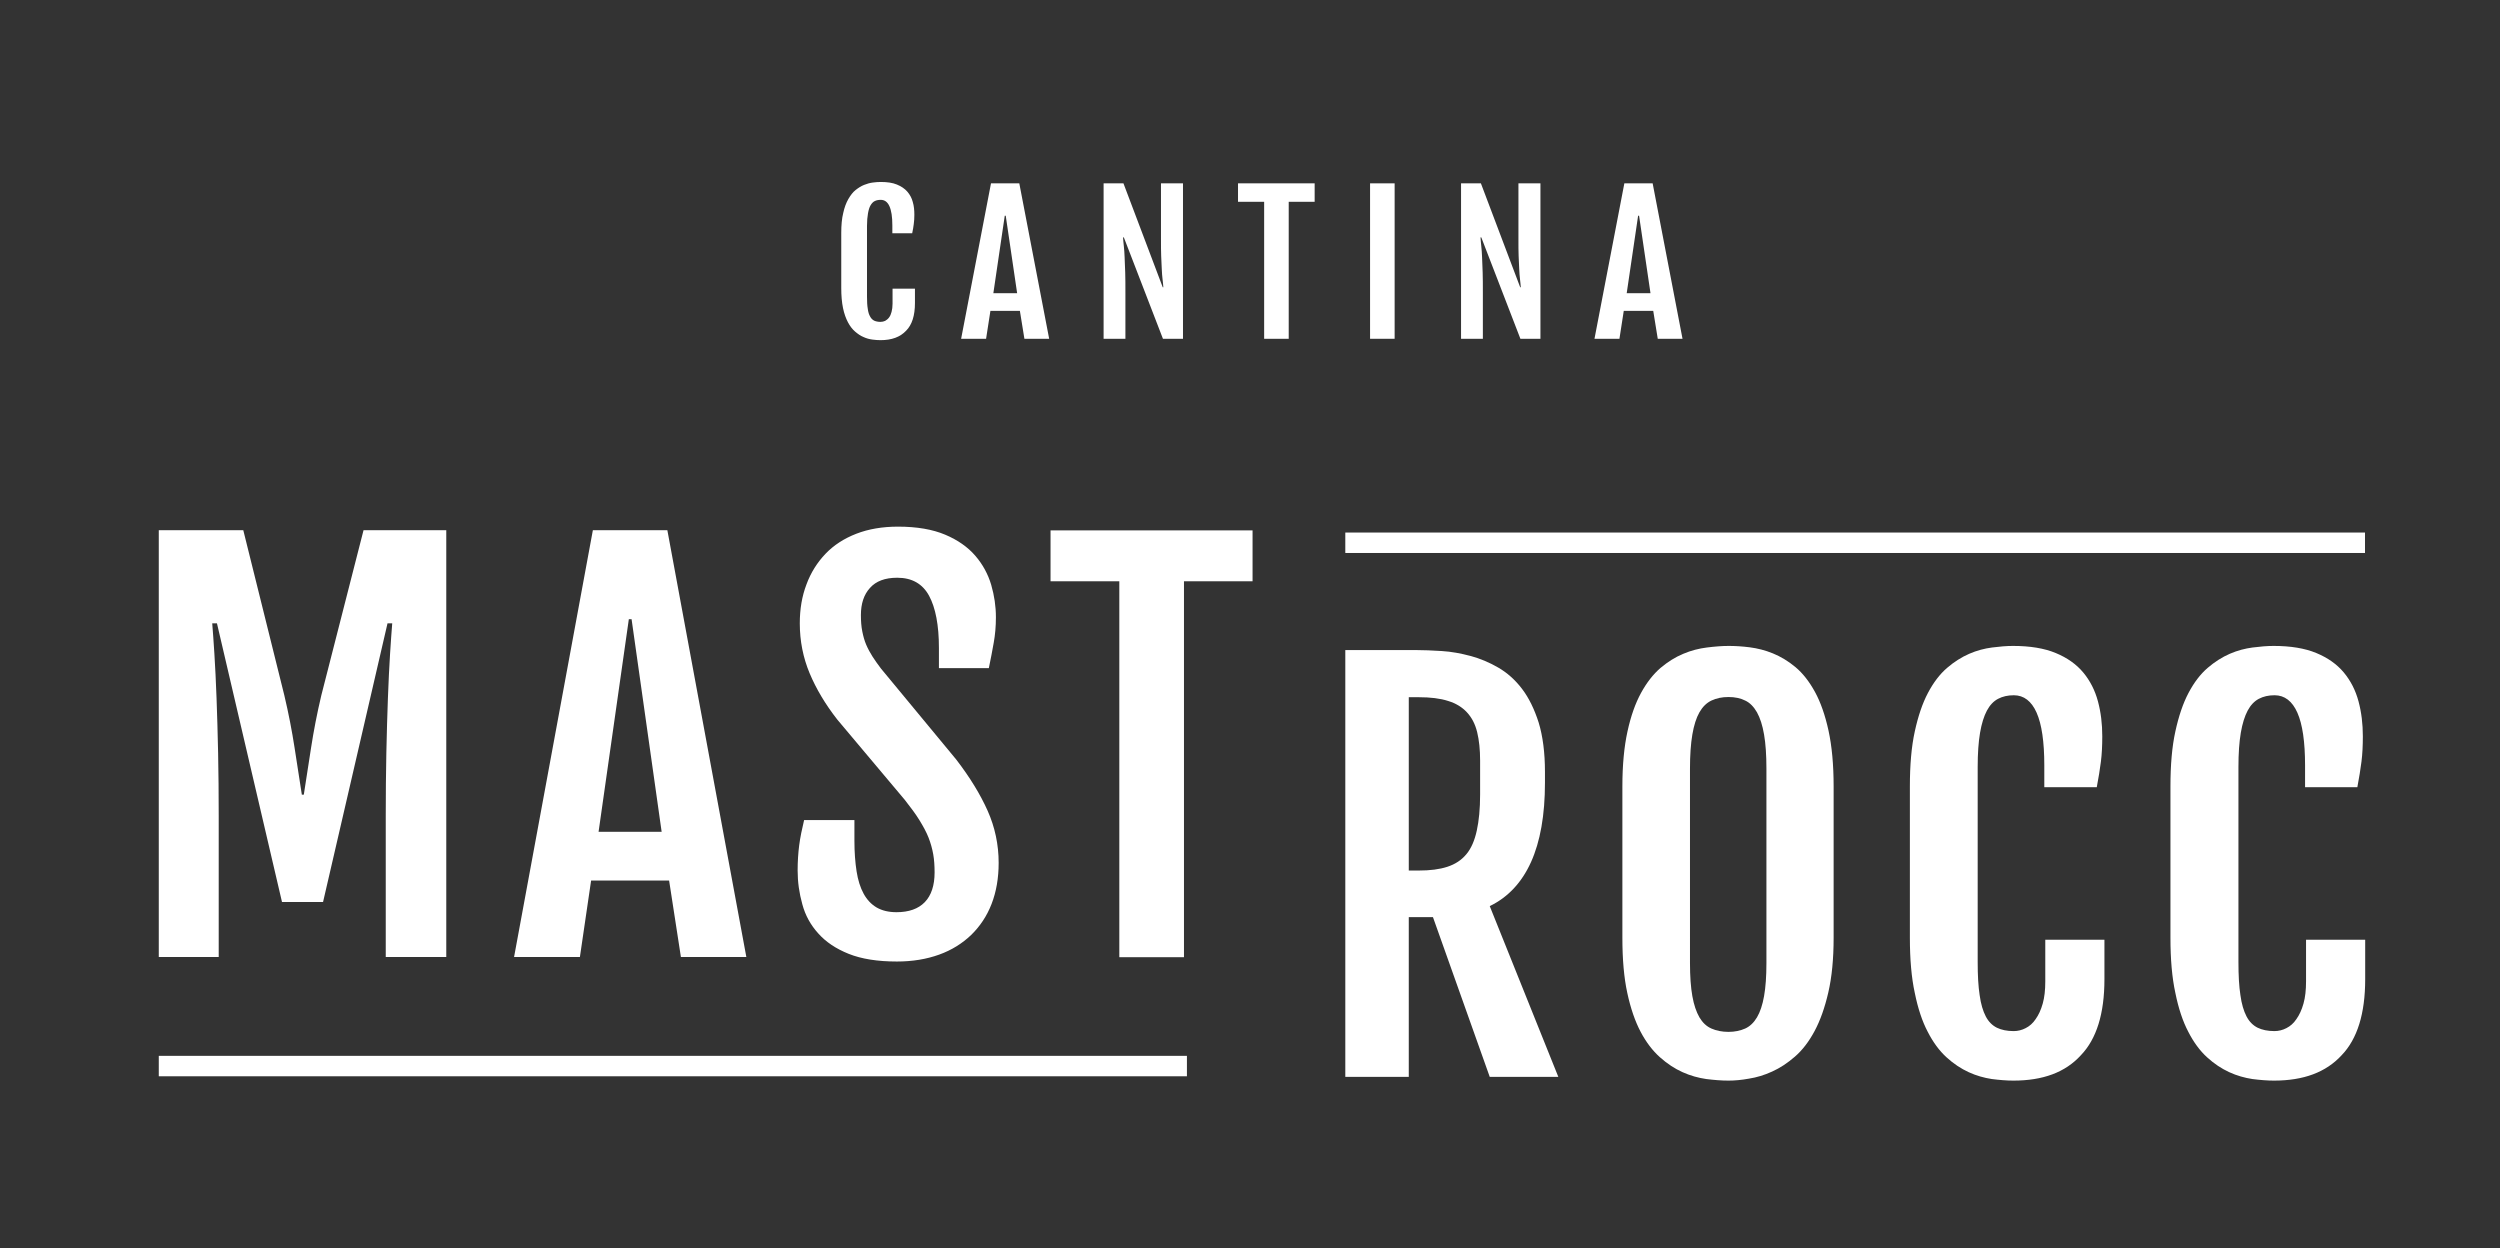
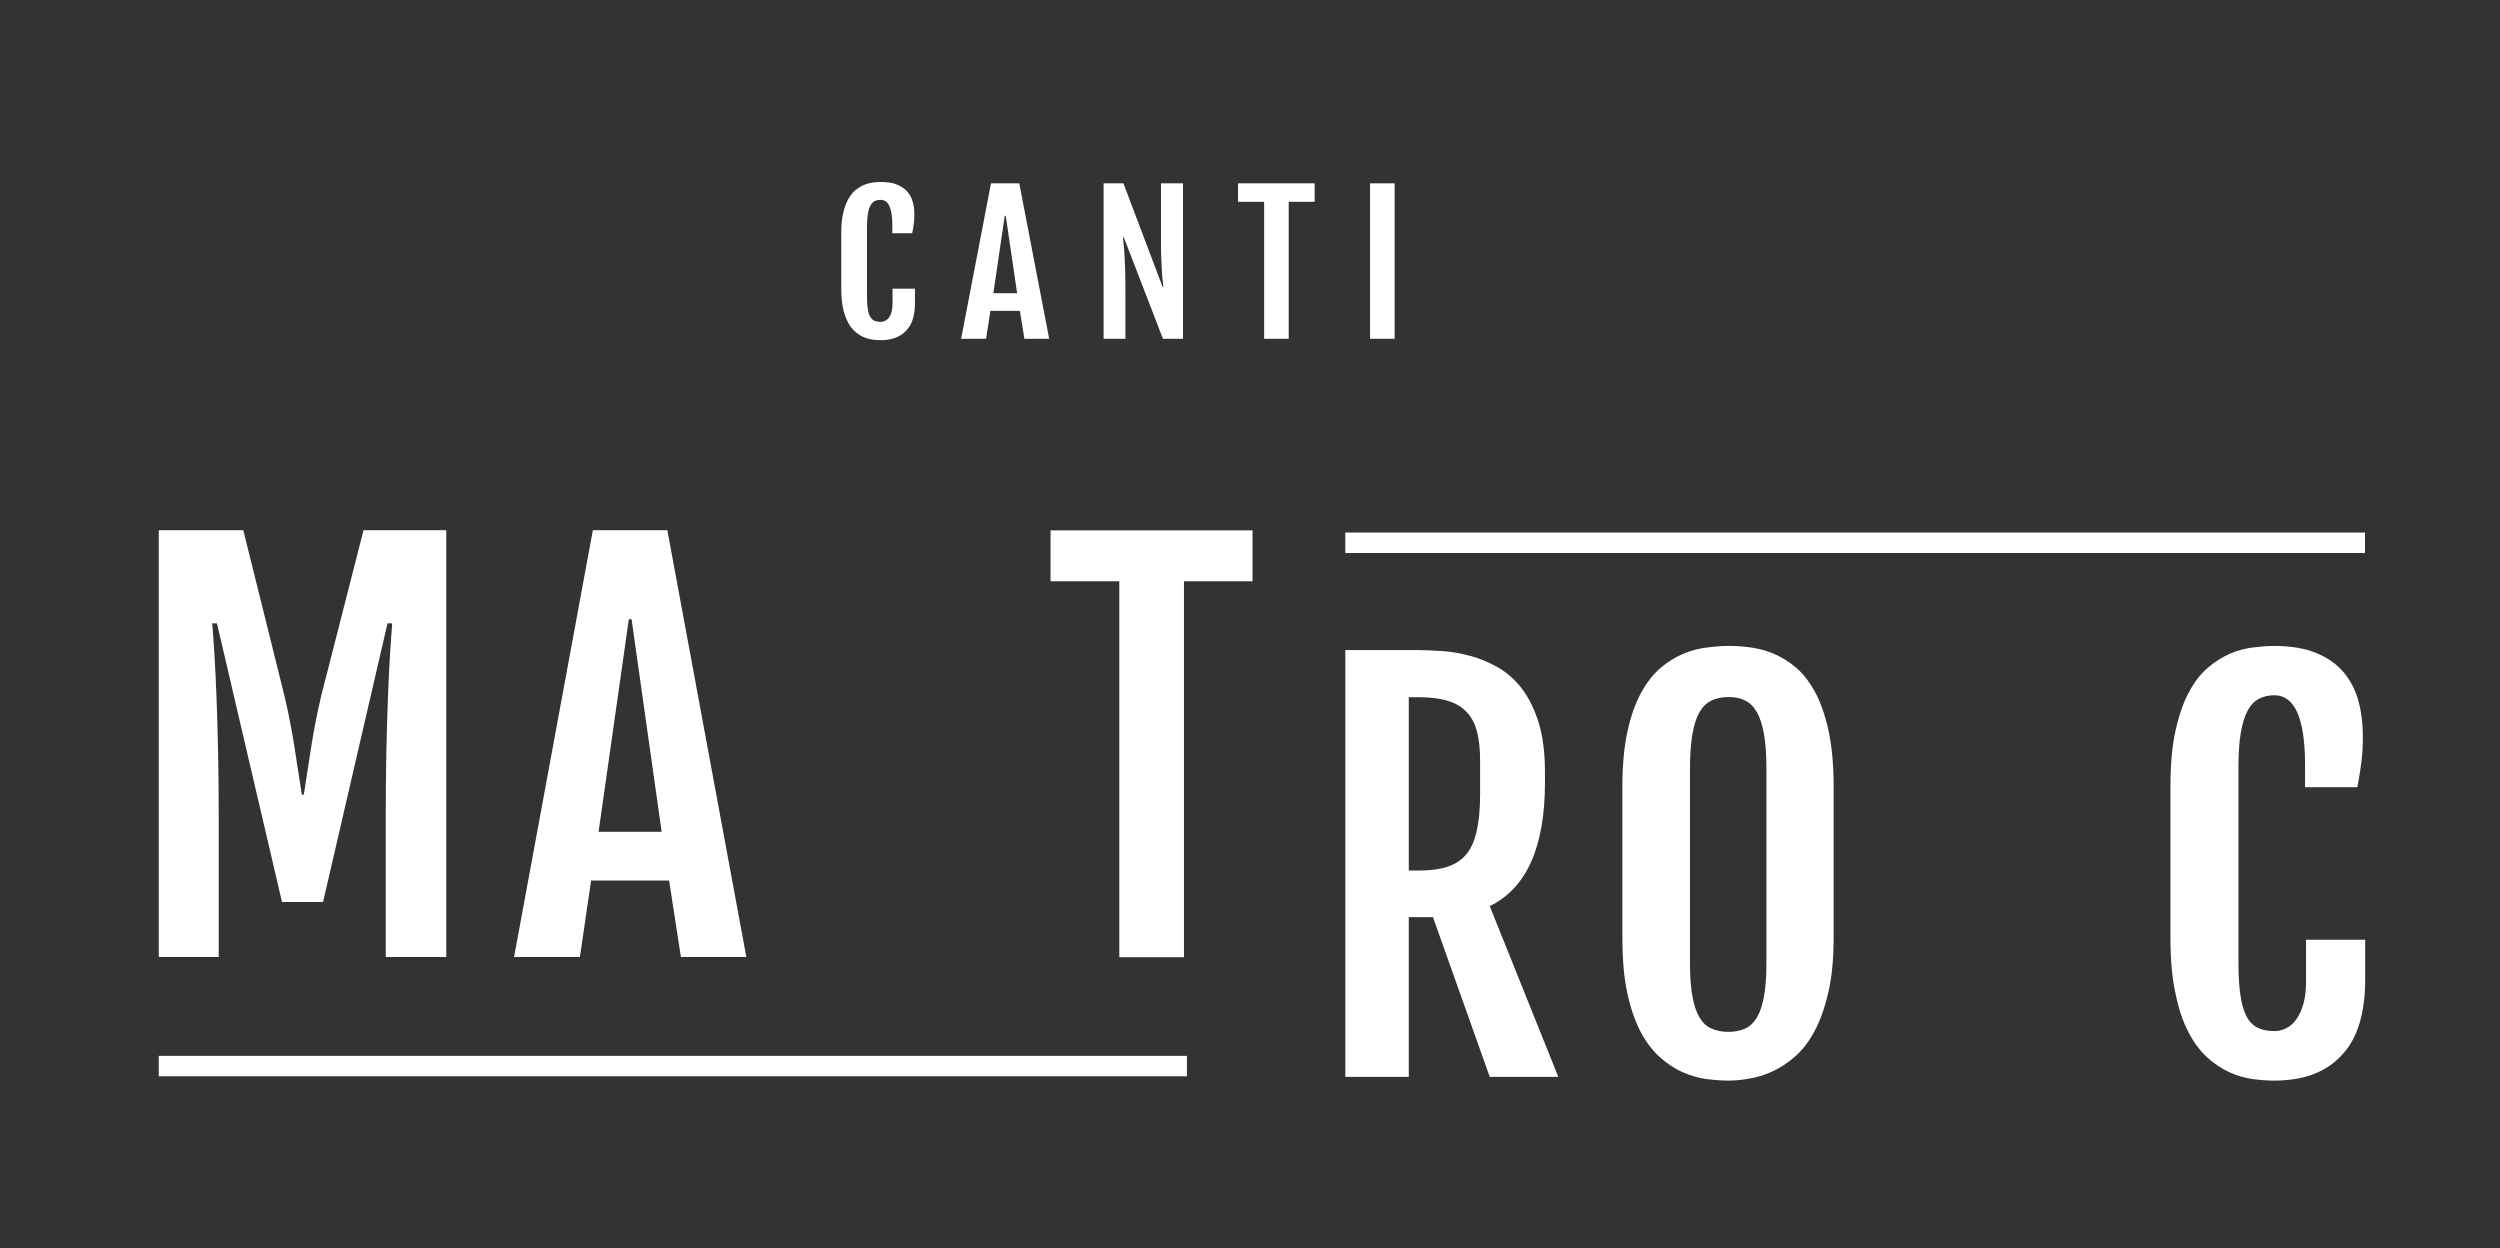
<svg xmlns="http://www.w3.org/2000/svg" version="1.1" id="Livello_1" x="0px" y="0px" viewBox="0 0 1272.2 635.2" style="enable-background:new 0 0 1272.2 635.2;" xml:space="preserve">
  <rect x="0" y="0" width="1272.2" height="635.2" fill="#333333" stroke="none" />
  <style type="text/css">
	.st0{fill:#FFFFFF;}
</style>
  <g>
    <path class="st0" d="M448.1,173.1c-1.3,0-2.7-0.1-4.2-0.3s-3-0.6-4.5-1.3c-1.5-0.6-2.9-1.6-4.3-2.8s-2.6-2.8-3.6-4.7   s-1.9-4.3-2.5-7.2s-0.9-6.3-0.9-10.2v-28c0-4,0.3-7.4,1-10.2c0.6-2.8,1.5-5.2,2.6-7.1s2.3-3.5,3.7-4.6c1.4-1.1,2.8-2,4.3-2.6   s2.9-1,4.4-1.2s2.8-0.3,4.1-0.3c3.3,0,6,0.4,8.2,1.3s4,2.1,5.3,3.6s2.3,3.3,2.8,5.3c0.6,2,0.8,4.2,0.8,6.5c0,1.7-0.1,3.3-0.3,4.7   c-0.2,1.4-0.4,3-0.8,4.7h-10.1v-4c0-4.4-0.5-7.6-1.5-9.8c-1-2.2-2.5-3.2-4.4-3.2c-1.2,0-2.2,0.2-3,0.6c-0.9,0.4-1.6,1.2-2.2,2.2   s-1,2.4-1.3,4.1s-0.5,3.8-0.5,6.3V151c0,2.5,0.1,4.5,0.4,6.2c0.2,1.6,0.6,2.9,1.2,3.9c0.5,1,1.3,1.7,2.1,2.1c0.9,0.4,2,0.6,3.2,0.6   c0.8,0,1.6-0.2,2.3-0.5c0.7-0.4,1.4-0.9,2-1.7s1-1.7,1.3-2.9s0.5-2.5,0.5-4.1v-7.7h11.4v7.3c0,6.4-1.5,11.1-4.5,14.1   C458.1,171.5,453.8,173.1,448.1,173.1z" />
    <path class="st0" d="M504.3,93.3h14.4l15.2,79.1h-12.6l-2.3-14.2h-15l-2.2,14.2h-12.7L504.3,93.3z M517.6,149.2l-5.8-39.4h-0.5   l-5.8,39.4H517.6z" />
    <path class="st0" d="M561.6,93.3h10.1l20,52.9h0.3c-0.1-1.2-0.2-2.6-0.4-4.1s-0.3-3.2-0.4-5.2c-0.1-1.9-0.2-4.1-0.3-6.6   c-0.1-2.4-0.1-5.2-0.1-8.2V93.3H602v79.1h-10.2l-19.9-51.6h-0.4c0.1,1.4,0.2,2.9,0.4,4.5s0.3,3.5,0.4,5.7c0.1,2.2,0.2,4.7,0.3,7.7   c0.1,2.9,0.1,6.4,0.1,10.4v23.3h-11.1L561.6,93.3L561.6,93.3z" />
    <path class="st0" d="M643.3,102.7H630v-9.4h39v9.4h-13.2v69.7h-12.5V102.7z" />
    <path class="st0" d="M697.2,93.3h12.5v79.1h-12.5V93.3z" />
-     <path class="st0" d="M743.5,93.3h10.1l20,52.9h0.3c-0.1-1.2-0.2-2.6-0.4-4.1s-0.3-3.2-0.4-5.2c-0.1-1.9-0.2-4.1-0.3-6.6   c-0.1-2.4-0.1-5.2-0.1-8.2V93.3h11.2v79.1h-10.2l-19.9-51.6h-0.4c0.1,1.4,0.2,2.9,0.4,4.5s0.3,3.5,0.4,5.7c0.1,2.2,0.2,4.7,0.3,7.7   c0.1,2.9,0.1,6.4,0.1,10.4v23.3h-11.1L743.5,93.3L743.5,93.3z" />
-     <path class="st0" d="M826.6,93.3H841l15.2,79.1h-12.6l-2.3-14.2h-15l-2.2,14.2h-12.7L826.6,93.3z M839.9,149.2l-5.8-39.4h-0.5   l-5.8,39.4H839.9z" />
  </g>
  <path class="st0" d="M80.8,269.8h43l20.9,84.1c2.2,9.3,3.9,18.2,5.2,26.6s2.5,16.4,3.7,23.9h1c1.2-7.5,2.4-15.4,3.7-23.9  c1.3-8.4,3-17.3,5.2-26.6l21.5-84.1h42.1V487h-30.8v-71.9c0-11,0.1-21.6,0.3-31.8s0.5-19.5,0.8-28s0.7-16,1.1-22.6  c0.4-6.5,0.8-11.7,1.1-15.5h-2.4L164.4,459h-20.9l-33.1-141.8H108c0.3,3.8,0.7,9,1.1,15.5s0.8,14.1,1.1,22.6  c0.3,8.5,0.6,17.9,0.8,28c0.2,10.2,0.3,20.8,0.3,31.8V487H80.8V269.8z" />
  <path class="st0" d="M301.7,269.8h37.9L379.8,487h-33.3l-6-38.9h-39.7l-5.7,38.9h-33.5L301.7,269.8z M336.7,423.3l-15.3-108.2H320  l-15.4,108.2H336.7z" />
-   <path class="st0" d="M405.9,443c0-4.7,0.3-9,0.8-12.9s1.4-8.2,2.5-12.8h25.6v10.6c0,5.8,0.4,11,1.1,15.5s1.9,8.3,3.6,11.4  s3.9,5.4,6.6,7c2.8,1.6,6.1,2.4,10.1,2.4c6.3,0,11.1-1.7,14.4-5.1s5-8.5,5-15.1c0-3.4-0.2-6.5-0.7-9.3s-1.3-5.7-2.4-8.5  s-2.7-5.7-4.6-8.8s-4.5-6.6-7.5-10.4l-34.3-40.8c-6.1-7.8-10.8-15.7-14.1-23.6c-3.3-7.9-5-16.4-5-25.4c0-7.2,1.1-13.8,3.4-19.8  c2.2-6,5.5-11.2,9.7-15.6s9.5-7.8,15.7-10.2c6.2-2.4,13.3-3.6,21.2-3.6c9.6,0,17.6,1.4,24,4.1s11.5,6.3,15.3,10.7  c3.8,4.4,6.5,9.4,8.1,14.8c1.6,5.5,2.4,11,2.4,16.5c0,4.7-0.4,9-1.1,12.9s-1.5,8.3-2.5,13h-25.4v-10.3c0-11.5-1.7-20.4-5-26.5  s-8.7-9.2-16.2-9.2c-6.2,0-10.8,1.7-13.9,5.2c-3.1,3.4-4.6,8-4.6,13.8c0,3.1,0.2,5.8,0.7,8.3s1.1,4.7,2,6.8c0.9,2.1,2,4.1,3.2,6  c1.3,2,2.7,4,4.3,6.1l38.3,46.3c7,9.1,12.3,17.8,16,26.1s5.6,17.2,5.6,26.5c0,7.7-1.2,14.7-3.6,20.9c-2.4,6.2-5.9,11.4-10.4,15.8  c-4.5,4.3-9.9,7.7-16.3,10s-13.5,3.5-21.5,3.5c-9.8,0-18-1.3-24.5-3.9s-11.7-6.1-15.5-10.4c-3.9-4.3-6.6-9.2-8.1-14.8  C406.7,454.5,405.9,448.8,405.9,443z" />
  <path class="st0" d="M569.6,295.8h-35v-25.9h102.8v25.9h-34.9v191.3h-32.9L569.6,295.8L569.6,295.8z" />
  <path class="st0" d="M684.6,330.8h35.7c4.1,0,8.5,0.2,13.4,0.5s9.7,1.2,14.6,2.5c4.9,1.3,9.6,3.3,14.1,5.9s8.6,6.2,12.1,10.8  c3.5,4.6,6.3,10.3,8.5,17.2c2.1,6.9,3.2,15.3,3.2,25.1v5.5c0,16.5-2.4,30-7.1,40.4c-4.7,10.4-11.7,17.9-21,22.4L793,548h-34.9  l-28.9-81.3h-12.3V548h-32.3V330.8z M721.9,443c5.8,0,10.6-0.6,14.6-1.9s7.2-3.4,9.7-6.4s4.2-7,5.3-12s1.7-11.1,1.7-18.4v-17.2  c0-5.6-0.5-10.4-1.5-14.5s-2.7-7.4-5.2-10.1c-2.4-2.6-5.6-4.6-9.6-5.8c-4-1.3-9-1.9-15-1.9h-5V443H721.9z" />
  <path class="st0" d="M879.6,549.9c-3.5,0-7.3-0.3-11.3-0.8c-4.1-0.6-8.1-1.7-12.1-3.5s-7.8-4.3-11.5-7.6s-7-7.6-9.8-12.9  c-2.8-5.3-5.1-11.9-6.8-19.8c-1.7-7.8-2.5-17.2-2.5-28.1v-77c0-10.9,0.9-20.3,2.6-28c1.7-7.8,4-14.3,6.9-19.6  c2.9-5.3,6.2-9.5,9.9-12.7c3.7-3.1,7.5-5.5,11.6-7.2c4-1.7,8-2.7,12-3.2s7.7-0.8,11.1-0.8c3.2,0,6.8,0.2,10.7,0.7s7.9,1.5,11.8,3.1  c3.9,1.6,7.8,3.9,11.5,7s7,7.3,9.9,12.6c2.9,5.3,5.2,11.9,6.9,19.7c1.7,7.8,2.6,17.3,2.6,28.4v77c0,10.8-0.9,20-2.7,27.8  c-1.8,7.8-4.1,14.3-7,19.7c-2.9,5.4-6.2,9.7-10,13s-7.6,5.8-11.6,7.6c-3.9,1.8-7.9,3-11.8,3.6C886.2,549.6,882.7,549.9,879.6,549.9z   M879.6,525.1c3.2,0,6-0.6,8.5-1.7c2.4-1.1,4.4-3,6-5.7s2.8-6.3,3.6-10.8s1.2-10.1,1.2-16.9v-98.8c0-7-0.4-12.8-1.2-17.4  c-0.8-4.7-2-8.4-3.6-11.3c-1.6-2.8-3.6-4.9-6-6c-2.4-1.2-5.2-1.8-8.5-1.8s-6.2,0.6-8.7,1.8s-4.5,3.2-6.1,6s-2.8,6.6-3.6,11.3  c-0.8,4.7-1.2,10.5-1.2,17.4V490c0,6.8,0.4,12.4,1.2,16.9s2,8,3.6,10.8c1.6,2.7,3.6,4.6,6.1,5.7S876.3,525.1,879.6,525.1z" />
-   <path class="st0" d="M1024.6,549.9c-3.4,0-7.1-0.3-11-0.8c-3.9-0.6-7.9-1.7-11.8-3.5c-3.9-1.8-7.7-4.3-11.3-7.6s-6.8-7.6-9.5-12.9  c-2.8-5.3-5-11.9-6.6-19.8c-1.7-7.8-2.5-17.2-2.5-28.1v-77c0-10.9,0.8-20.3,2.5-28c1.7-7.8,3.9-14.3,6.7-19.6  c2.8-5.3,6-9.5,9.7-12.7c3.6-3.1,7.4-5.5,11.3-7.2c3.9-1.7,7.8-2.7,11.6-3.2c3.9-0.5,7.4-0.8,10.7-0.8c8.7,0,15.9,1.2,21.7,3.6  c5.8,2.4,10.5,5.7,14,9.9c3.5,4.2,6,9.1,7.5,14.7s2.2,11.5,2.2,17.8c0,4.7-0.2,9-0.7,12.9s-1.2,8.3-2.1,13h-26.7v-11.1  c0-12-1.3-20.9-3.9-26.8s-6.5-8.9-11.6-8.9c-3.1,0-5.7,0.6-8,1.8c-2.3,1.2-4.2,3.2-5.7,6s-2.7,6.6-3.5,11.3s-1.2,10.5-1.2,17.4v99.2  c0,6.8,0.3,12.4,1,16.9c0.6,4.5,1.7,8.1,3.1,10.8c1.4,2.7,3.3,4.6,5.7,5.8c2.3,1.1,5.1,1.7,8.5,1.7c2.1,0,4.2-0.5,6.1-1.5  c2-1,3.7-2.5,5.1-4.6c1.5-2.1,2.7-4.7,3.6-7.9s1.3-6.9,1.3-11.3v-21.2h30.1v20.1c0,17.5-4,30.4-12,38.7  C1051,545.7,1039.6,549.9,1024.6,549.9z" />
  <path class="st0" d="M1157.2,549.9c-3.4,0-7.1-0.3-11-0.8c-3.9-0.6-7.9-1.7-11.8-3.5s-7.7-4.3-11.3-7.6c-3.6-3.3-6.8-7.6-9.5-12.9  c-2.8-5.3-5-11.9-6.6-19.8c-1.7-7.8-2.5-17.2-2.5-28.1v-77c0-10.9,0.8-20.3,2.5-28c1.7-7.8,3.9-14.3,6.7-19.6  c2.8-5.3,6-9.5,9.7-12.7c3.6-3.1,7.4-5.5,11.3-7.2s7.8-2.7,11.6-3.2c3.9-0.5,7.4-0.8,10.7-0.8c8.7,0,15.9,1.2,21.7,3.6  c5.8,2.4,10.5,5.7,14,9.9c3.5,4.2,6,9.1,7.5,14.7s2.2,11.5,2.2,17.8c0,4.7-0.2,9-0.7,12.9s-1.2,8.3-2.1,13H1173v-11.1  c0-12-1.3-20.9-3.9-26.8s-6.5-8.9-11.6-8.9c-3.1,0-5.7,0.6-8,1.8c-2.3,1.2-4.2,3.2-5.7,6s-2.7,6.6-3.5,11.3  c-0.8,4.7-1.2,10.5-1.2,17.4v99.2c0,6.8,0.3,12.4,1,16.9c0.6,4.5,1.7,8.1,3.1,10.8s3.3,4.6,5.7,5.8c2.3,1.1,5.1,1.7,8.5,1.7  c2.1,0,4.2-0.5,6.1-1.5c2-1,3.7-2.5,5.1-4.6c1.5-2.1,2.7-4.7,3.6-7.9s1.3-6.9,1.3-11.3v-21.2h30.1v20.1c0,17.5-4,30.4-12,38.7  C1183.6,545.7,1172.2,549.9,1157.2,549.9z" />
  <rect x="80.8" y="537.3" class="st0" width="523.2" height="10.4" />
  <rect x="684.6" y="271" class="st0" width="518.9" height="10.4" />
</svg>